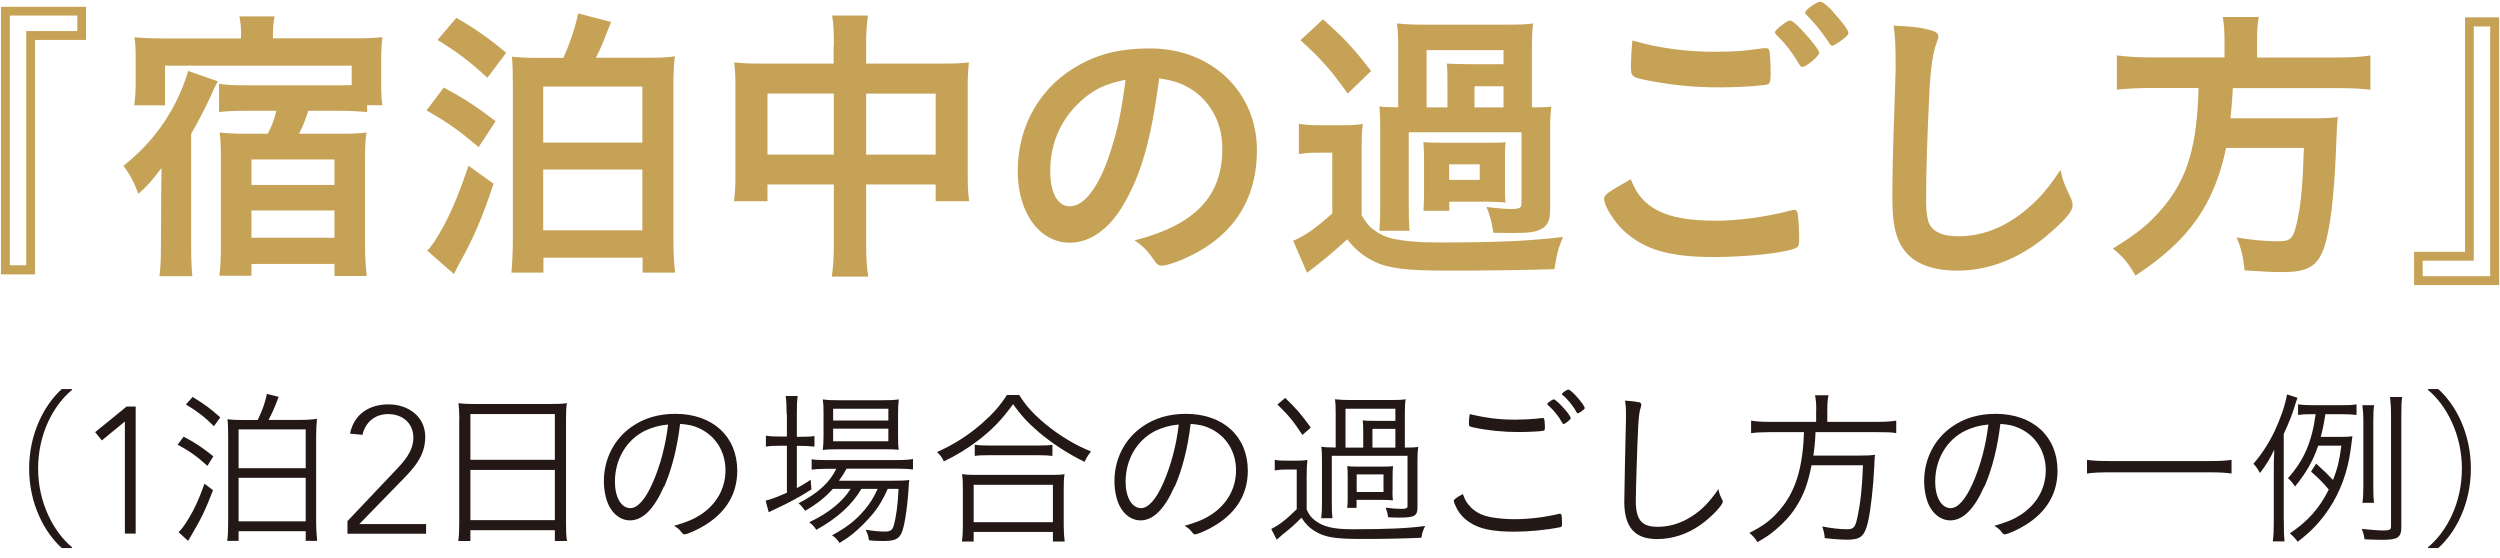
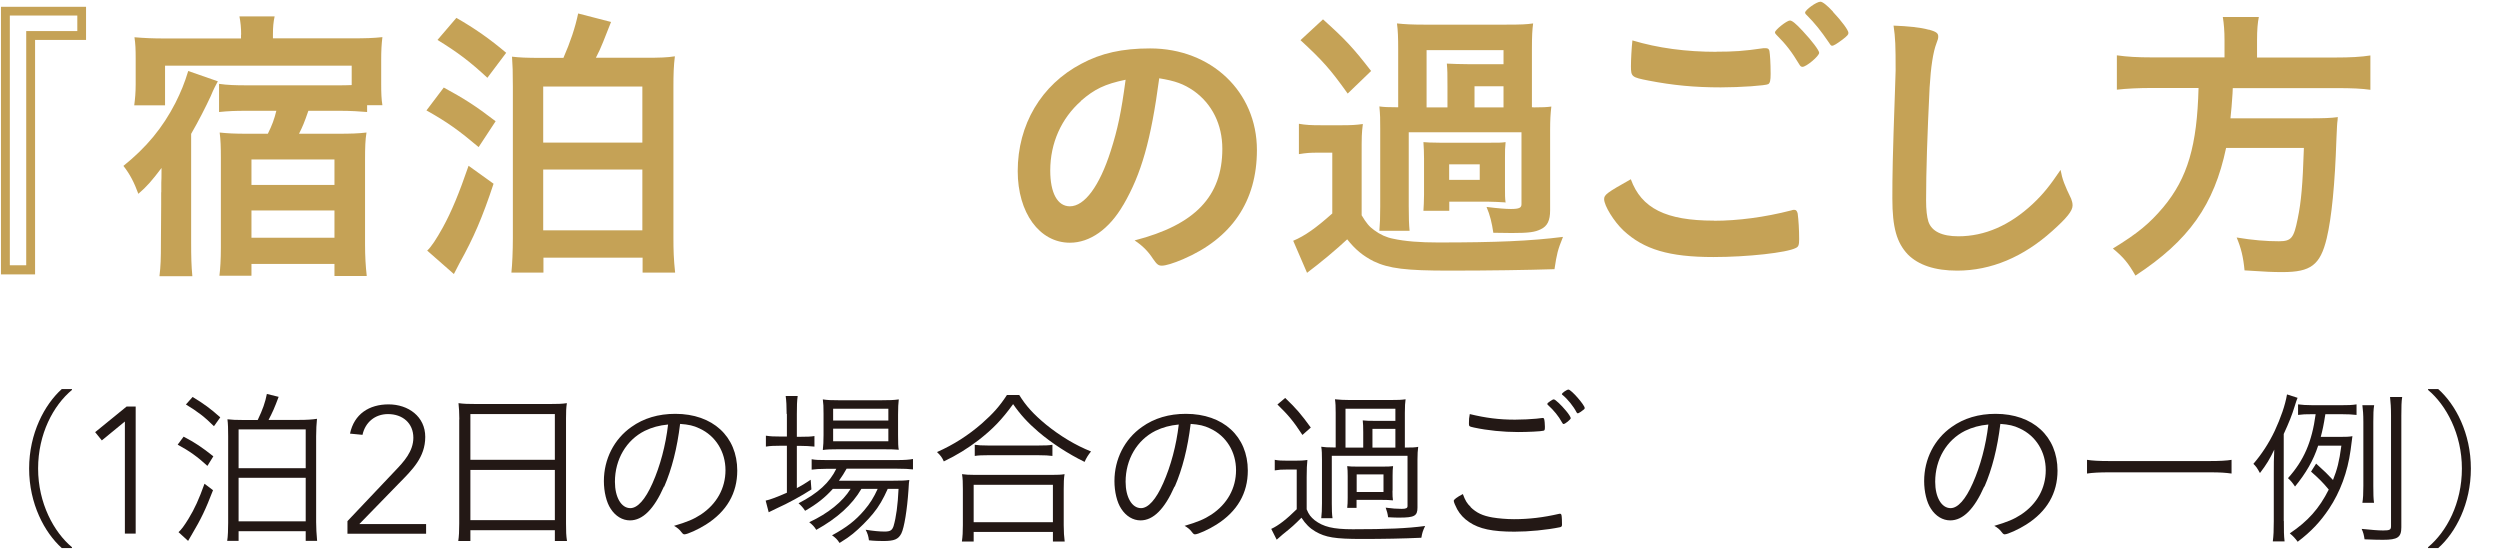
<svg xmlns="http://www.w3.org/2000/svg" viewBox="0 0 206 46">
  <defs>
    <style>
      .cls-1 {
        clip-path: url(#clippath);
      }

      .cls-2 {
        fill: none;
      }

      .cls-2, .cls-3, .cls-4 {
        stroke-width: 0px;
      }

      .cls-5 {
        mix-blend-mode: multiply;
      }

      .cls-6 {
        isolation: isolate;
      }

      .cls-3 {
        fill: #231815;
      }

      .cls-4 {
        fill: #c5a256;
      }
    </style>
    <clipPath id="clippath">
      <rect class="cls-2" width="206" height="46" />
    </clipPath>
  </defs>
  <g class="cls-6">
    <g id="_レイヤー_1" data-name="レイヤー 1">
      <g class="cls-1">
        <g>
          <g class="cls-5">
            <g>
              <path class="cls-4" d="M7.09,3.29H2.89v19.32H.08V.56h7.01v2.73ZM6.37,1.28H.81v20.58h1.35V2.56h4.21v-1.28Z" />
              <g>
                <path class="cls-4" d="M13.29,15.84v-.77q.02-.19.02-1.23c-.8,1.06-1.23,1.55-1.91,2.13-.34-.92-.68-1.6-1.23-2.3,1.89-1.52,3.22-3.12,4.28-5.18.46-.92.75-1.62,1.06-2.64l2.44.85c-.14.27-.34.61-.58,1.21-.41.89-1.02,2.08-1.62,3.12v8.92c0,1.26.02,1.96.1,2.81h-2.71c.1-.85.12-1.4.12-2.81l.02-3.07v-1.04ZM19.87,2.85c0-.58-.05-1.02-.14-1.5h2.9c-.1.46-.14.87-.14,1.47v.34h6.46c1.21,0,1.81-.02,2.56-.1-.07.58-.1,1.11-.1,1.86v2.01c0,.7.02,1.26.1,1.74h-1.26v.56c-.56-.05-1.35-.1-2.2-.1h-2.64c-.34.99-.48,1.31-.77,1.89h3.17c1.11,0,1.72-.02,2.39-.1-.1.58-.12,1.26-.12,2.22v6.99c0,.99.05,1.81.14,2.61h-2.66v-.99h-6.84v.97h-2.64c.07-.56.12-1.35.12-2.3v-7.42c0-.82-.02-1.52-.1-2.08.65.07,1.23.1,2.25.1h1.72c.34-.68.53-1.19.7-1.89h-2.52c-.85,0-1.43.02-2.2.1v-2.32c.68.1,1.38.12,2.27.12h7.52c.39,0,.68,0,1.14-.02v-1.6h-15.38v3.27h-2.54c.07-.51.12-1.06.12-1.74v-2.15c0-.72-.02-1.19-.1-1.72.85.07,1.48.1,2.56.1h6.22v-.31ZM20.72,15.24h6.84v-2.1h-6.84v2.1ZM20.72,19.59h6.84v-2.25h-6.84v2.25Z" />
                <path class="cls-4" d="M36.56,7.21c1.69.92,2.61,1.5,4.28,2.78l-1.4,2.13c-1.6-1.35-2.61-2.08-4.3-3.02l1.43-1.89ZM40.67,15.14c-.92,2.78-1.64,4.45-2.81,6.55-.22.43-.29.56-.46.89l-2.2-1.93c.34-.31.75-.94,1.28-1.89.73-1.33,1.35-2.83,2.13-5.1l2.06,1.48ZM37.6,1.47c1.55.89,2.76,1.74,4.11,2.88l-1.55,2.06c-1.43-1.33-2.42-2.08-4.11-3.12l1.55-1.81ZM46.43,4.76c.56-1.28.97-2.49,1.21-3.65l2.71.7q-.17.46-.65,1.64c-.19.48-.36.85-.6,1.31h3.97c1.35,0,1.91-.02,2.54-.12-.1.8-.12,1.48-.12,2.54v12.38c0,1.06.02,1.77.14,2.9h-2.68v-1.23h-8.17v1.23h-2.64c.07-.65.12-1.79.12-2.83V7.16c0-1.26-.02-1.79-.07-2.49.63.07,1.11.1,2.49.1h1.77ZM44.76,11.75h8.17v-4.62h-8.17v4.62ZM44.76,18.98h8.17v-5.01h-8.17v5.01Z" />
-                 <path class="cls-4" d="M68.71,3.82c0-1.19-.02-1.77-.14-2.54h2.95c-.1.75-.15,1.35-.15,2.44v1.52h6.34c1.02,0,1.52-.02,2.13-.1-.07.65-.1,1.14-.1,2.06v7.06c0,1.04.02,1.64.12,2.32h-2.76v-1.38h-5.73v4.69c0,1.4.05,2.1.17,2.9h-3c.12-.82.17-1.57.17-2.9v-4.69h-5.47v1.38h-2.76c.1-.75.12-1.33.12-2.32v-7.09c0-.87-.02-1.28-.1-2.03.65.07,1.16.1,2.1.1h6.09v-1.43ZM63.24,7.71v5.03h5.47v-5.03h-5.47ZM77.1,12.74v-5.03h-5.73v5.03h5.73Z" />
                <path class="cls-4" d="M92.56,16.88c-1.16,2.01-2.76,3.12-4.4,3.12-2.51,0-4.3-2.47-4.3-5.9,0-3.82,1.93-7.11,5.25-8.85,1.62-.87,3.36-1.26,5.66-1.26,5.05,0,8.8,3.58,8.8,8.37,0,4.23-2.08,7.28-6.09,9-.8.34-1.43.53-1.74.53-.29,0-.41-.1-.73-.56-.41-.63-.87-1.09-1.52-1.52,4.98-1.28,7.23-3.63,7.23-7.55,0-2.01-.85-3.7-2.35-4.77-.85-.58-1.52-.82-2.85-1.04-.68,5.1-1.47,7.88-2.95,10.42ZM89.08,8.32c-1.62,1.43-2.54,3.46-2.54,5.73,0,1.86.6,2.95,1.62,2.95,1.21,0,2.44-1.67,3.36-4.55.58-1.81.87-3.19,1.23-5.88-1.72.36-2.56.77-3.68,1.74Z" />
                <path class="cls-4" d="M107.03,10.2c.58.1.97.12,1.86.12h1.64c.82,0,1.18-.02,1.77-.1-.1.77-.1,1.04-.1,2.51v5.01c.39.65.63.94,1.04,1.23.48.36,1.02.6,1.55.7.99.22,2.25.31,3.7.31,4.81,0,7.62-.12,10.3-.46-.44,1.09-.51,1.4-.7,2.66-2.18.07-5.42.12-8.68.12-3.56,0-4.96-.17-6.22-.77-.87-.44-1.52-.97-2.18-1.81-.85.8-2.2,1.93-3.31,2.76l-1.14-2.64c.97-.41,1.86-1.04,3.22-2.25v-5.01h-1.18c-.65,0-.94.02-1.57.12v-2.52ZM109.01,1.59c1.86,1.67,2.49,2.35,3.97,4.26l-1.93,1.86c-1.45-2.03-2.06-2.71-3.89-4.4l1.86-1.72ZM126.35,8.85c.77,0,1.11-.02,1.48-.07-.07.6-.1,1.11-.1,1.96v6.58c0,.85-.22,1.31-.77,1.57-.48.24-.99.31-2.39.31q-.12,0-1.52-.02c-.12-.82-.27-1.45-.56-2.13.94.12,1.6.17,2.01.17.68,0,.87-.1.87-.39v-5.93h-9.29v6.09c0,1.02.02,1.5.07,2.03h-2.49c.05-.63.07-1.04.07-2.03v-6.38c0-.85,0-1.09-.07-1.84.36.05.7.07,1.55.07v-4.81c0-.92-.02-1.5-.1-2.1.63.07,1.26.1,2.22.1h6.77c1.26,0,1.67-.02,2.23-.1-.07.53-.1,1.02-.1,2.1v4.81h.12ZM124.01,15.36c0,.75,0,.94.05,1.33-.07-.02-.12-.02-.14-.02-.34-.02-.87-.05-1.23-.05h-3.27v.75h-2.13c.02-.41.05-.73.05-1.31v-3c0-.51-.02-.87-.05-1.35.27.02.58.05,1.4.05h3.97c.89,0,1.06,0,1.4-.05-.05.48-.05.7-.05,1.31v2.35ZM119.27,7.01c0-.94,0-1.18-.05-1.77.44.02,1.11.05,1.84.05h2.83v-1.16h-6.34v4.72h1.72v-1.84ZM119.41,14.82h2.52v-1.28h-2.52v1.28ZM123.89,8.85v-1.74h-2.39v1.74h2.39Z" />
                <path class="cls-4" d="M141.23,18.19c1.98,0,4.18-.29,6.36-.85.12-.05.19-.05.27-.05.14,0,.22.1.27.31.07.53.12,1.31.12,2.1,0,.48-.05.63-.27.73-.73.39-3.99.75-6.8.75-3.65,0-5.73-.63-7.4-2.18-.8-.75-1.6-2.06-1.6-2.59,0-.36.22-.53,2.2-1.64.87,2.39,2.88,3.41,6.84,3.41ZM141.45,4.26c1.4,0,2.23-.05,3.87-.29h.17c.19,0,.27.07.31.22.05.29.1,1.02.1,1.89,0,.56-.05.75-.19.85-.19.12-2.3.27-3.92.27-2.15,0-3.94-.17-5.95-.56-1.38-.27-1.45-.31-1.45-1.18,0-.53.05-1.48.12-2.13,2.1.63,4.4.94,6.94.94ZM148.54,5.51c-.12,0-.19-.05-.27-.19-.63-1.04-1.06-1.62-1.91-2.47-.07-.07-.1-.12-.1-.19,0-.19.97-.97,1.23-.97.17,0,.46.22,1.06.87.77.82,1.35,1.6,1.35,1.79,0,.27-1.06,1.16-1.38,1.16ZM151.03.97c.75.8,1.28,1.52,1.28,1.74,0,.14-.07.22-.46.53-.48.36-.75.53-.89.53-.07,0-.14-.07-.24-.24-.73-1.06-1.14-1.57-1.86-2.3-.07-.05-.12-.14-.12-.19,0-.22.94-.9,1.26-.9.17,0,.53.27,1.04.82Z" />
                <path class="cls-4" d="M158.94,2.44c.6.17.77.29.77.56,0,.17-.02.24-.15.58-.27.7-.46,1.93-.56,3.63-.19,3.89-.29,6.92-.29,9.31,0,.77.07,1.35.19,1.74.27.8,1.11,1.21,2.47,1.21,2.18,0,4.23-.9,6.12-2.66.87-.82,1.4-1.48,2.3-2.81.14.77.34,1.28.87,2.37.07.19.12.34.12.56,0,.44-.46,1.02-1.67,2.1-2.39,2.15-5.05,3.27-7.84,3.27-1.84,0-3.19-.46-4.06-1.33-.92-.97-1.28-2.22-1.28-4.62,0-1.89.02-3.34.22-8.97.02-.85.05-1.35.05-1.57,0-2.06-.02-2.66-.17-3.7,1.23.05,2.18.14,2.9.34Z" />
                <path class="cls-4" d="M183.3,3.31c0-.75-.05-1.35-.14-1.91h2.97c-.1.46-.15,1.09-.15,1.91v1.43h6.41c1.31,0,2.15-.05,2.93-.17v2.83c-.7-.1-1.48-.14-2.85-.14h-8.49q-.02.19-.02.46c-.05.85-.1,1.31-.17,2.03h6.43c1.23,0,1.84-.02,2.42-.1-.02.1-.02.17-.02.22-.05.36-.05.53-.1,1.62-.12,3.65-.39,6.43-.8,8.15-.53,2.2-1.31,2.78-3.63,2.78-.82,0-1.35-.02-3.14-.14-.1-1.09-.29-1.86-.65-2.71,1.31.22,2.44.31,3.48.31s1.23-.27,1.55-1.86c.29-1.4.41-2.78.51-5.83h-6.41c-.99,4.69-3.05,7.62-7.47,10.52-.58-1.02-.99-1.52-1.86-2.23,2.06-1.26,3.02-2.06,4.16-3.41,2.01-2.42,2.78-5.08,2.9-9.82h-3.8c-1.16,0-2.13.05-2.93.14v-2.83c.85.12,1.69.17,2.9.17h5.97v-1.43Z" />
              </g>
-               <path class="cls-4" d="M198.91,20.75h4.21V1.43h2.81v22.06h-7.01v-2.73ZM199.63,22.76h5.56V2.18h-1.35v19.3h-4.21v1.28Z" />
            </g>
          </g>
          <g>
            <g>
              <path class="cls-3" d="M5.93,32.13c-1.54,1.28-2.79,3.63-2.79,6.48s1.3,5.24,2.79,6.48v.07h-.84c-1.42-1.28-2.69-3.65-2.69-6.55s1.27-5.27,2.69-6.55h.84v.07Z" />
              <path class="cls-3" d="M10.29,34.74h-.01l-1.89,1.55-.55-.68,2.59-2.11h.75v10.47h-.89v-9.23Z" />
            </g>
            <path class="cls-3" d="M15.13,35.98c.92.48,1.51.87,2.45,1.62l-.49.79c-.79-.73-1.48-1.23-2.45-1.75l.49-.66ZM17.55,40.4c-.62,1.61-.97,2.34-1.77,3.69-.07.11-.13.21-.28.48l-.79-.72c.23-.2.49-.56.82-1.1.51-.83.87-1.63,1.32-2.89l.7.53ZM15.87,32.71c.9.54,1.49.97,2.28,1.68l-.52.73c-.76-.76-1.35-1.21-2.31-1.79l.55-.62ZM21.24,34.6c.41-.86.62-1.46.75-2.14l.97.24c-.35.94-.49,1.24-.83,1.9h2.53c.66,0,1.06-.03,1.46-.09-.04.42-.07.87-.07,1.45v7.07c0,.49.03.93.08,1.54h-.94v-.8h-5.53v.8h-.94c.06-.35.08-.96.08-1.49v-7.14c0-.58-.01-1.03-.06-1.39.32.04.73.06,1.41.06h1.08ZM19.66,38.58h5.53v-3.2h-5.53v3.2ZM19.66,42.96h5.53v-3.59h-5.53v3.59Z" />
            <path class="cls-3" d="M28.64,42.93l3.93-4.15c.69-.72,1.49-1.58,1.49-2.71,0-1.21-.89-1.95-2.09-1.95-1.08,0-1.88.69-2.1,1.71l-1.03-.1c.34-1.61,1.57-2.41,3.18-2.41s3.02.99,3.02,2.68-1.08,2.72-2.16,3.82l-3.27,3.36h5.5v.8h-6.48v-1.04Z" />
            <g>
              <path class="cls-3" d="M37.85,34.56c0-.54-.03-.94-.07-1.34.44.06.83.07,1.45.07h6.07c.63,0,1.01-.01,1.41-.07-.06.39-.07.73-.07,1.25v8.66c0,.66.01.99.08,1.45h-1v-.89h-6.96v.89h-1c.06-.39.08-.83.08-1.44v-8.59ZM38.76,37.89h6.96v-3.77h-6.96v3.77ZM38.76,42.86h6.96v-4.14h-6.96v4.14Z" />
              <path class="cls-3" d="M54.71,40.09c-.82,1.86-1.75,2.79-2.8,2.79-.62,0-1.2-.35-1.59-.96-.35-.52-.56-1.4-.56-2.28,0-1.8.83-3.45,2.27-4.46,1.01-.72,2.22-1.08,3.62-1.08,3.07,0,5.1,1.86,5.1,4.68,0,1.86-.87,3.37-2.59,4.45-.61.39-1.52.8-1.76.8-.08,0-.14-.04-.24-.17-.17-.23-.35-.38-.62-.53,1.08-.32,1.61-.54,2.21-.93,1.31-.87,2.03-2.17,2.03-3.66s-.79-2.82-2.15-3.44c-.48-.23-.89-.32-1.59-.37-.24,1.99-.68,3.72-1.31,5.17ZM53.13,35.5c-1.52.76-2.46,2.35-2.46,4.2,0,1.27.52,2.17,1.27,2.17.59,0,1.23-.7,1.83-2.06.63-1.42,1.08-3.11,1.28-4.83-.73.07-1.32.23-1.92.52Z" />
              <path class="cls-3" d="M64.82,34.12c0-.63-.03-1.13-.08-1.49h.99c-.06.41-.07.83-.07,1.49v1.87h.34c.52,0,.82-.01,1.11-.06v.87c-.41-.04-.73-.06-1.13-.06h-.32v3.48c.45-.24.63-.35,1.14-.69l.06.8c-.77.51-2.01,1.18-2.8,1.53-.2.09-.59.28-.72.35l-.25-.96q.53-.11,1.75-.65v-3.87h-.58c-.45,0-.79.01-1.15.07v-.9c.39.06.66.07,1.18.07h.55v-1.87ZM68.62,40.29c-.62.69-1.3,1.24-2.28,1.8-.16-.25-.34-.45-.54-.62,1.59-.82,2.56-1.7,3.11-2.84h-.8c-.56,0-.96.03-1.23.07v-.86c.3.06.62.07,1.24.07h5.77c.65,0,1.04-.03,1.34-.09v.86c-.35-.04-.72-.06-1.34-.06h-4.13c-.23.41-.34.58-.63.99h4.48c.66,0,.99-.01,1.32-.06-.03.2-.04.21-.07.8-.11,1.65-.35,3.13-.59,3.61-.25.48-.58.62-1.49.62-.31,0-.77-.01-1.18-.06-.04-.34-.11-.56-.27-.87.61.1,1.15.15,1.55.15.48,0,.63-.1.75-.45.21-.72.35-1.72.41-3.07h-.89c-.37.83-.72,1.45-1.21,2.04-.41.51-1.15,1.25-1.66,1.66-.31.25-.55.42-1.1.76-.2-.3-.31-.41-.62-.63,1.21-.66,1.92-1.21,2.65-2.06.48-.56.8-1.08,1.11-1.77h-1.34c-.77,1.32-1.99,2.42-3.72,3.38-.15-.25-.31-.42-.58-.63,1.55-.72,2.76-1.69,3.41-2.75h-1.48ZM69.03,37.02c-.56,0-.9.01-1.23.06.04-.39.06-.69.06-1.23v-1.76c0-.62-.01-.79-.06-1.18.39.06.7.07,1.3.07h3.55c.62,0,1-.01,1.41-.07-.04.37-.06.63-.06,1.25v1.69c0,.63.01.99.06,1.21-.28-.03-.7-.04-1.25-.04h-3.77ZM68.65,34.65h4.55v-.97h-4.55v.97ZM68.65,36.36h4.55v-1.04h-4.55v1.04Z" />
              <path class="cls-3" d="M83.98,32.54c.56.91,1.18,1.59,2.22,2.45,1.16.94,2.42,1.7,3.7,2.21-.24.3-.38.52-.53.86-1.35-.66-2.72-1.55-3.82-2.49-.84-.72-1.46-1.39-2.07-2.27-.93,1.28-1.66,2.04-2.84,2.96-.92.7-1.77,1.23-2.87,1.76-.14-.32-.25-.47-.56-.77,1.39-.62,2.56-1.37,3.69-2.35.94-.83,1.48-1.44,2.07-2.35h1.01ZM79.26,44.62c.06-.42.08-.8.08-1.34v-2.97c0-.52-.01-.89-.07-1.24.27.04.58.06,1.04.06h6.37c.46,0,.77-.01,1.04-.06-.06.35-.07.69-.07,1.24v2.97c0,.55.03.94.08,1.34h-.97v-.79h-6.53v.79h-.97ZM80.23,43.03h6.53v-3.08h-6.53v3.08ZM80.33,36.65c.25.04.56.06,1.07.06h4.18c.54,0,.84-.01,1.14-.06v.92c-.3-.04-.63-.06-1.13-.06h-4.21c-.44,0-.75.01-1.06.06v-.92Z" />
              <path class="cls-3" d="M96.78,40.09c-.82,1.86-1.75,2.79-2.8,2.79-.62,0-1.2-.35-1.59-.96-.35-.52-.56-1.4-.56-2.28,0-1.8.83-3.45,2.27-4.46,1.01-.72,2.22-1.08,3.62-1.08,3.07,0,5.1,1.86,5.1,4.68,0,1.86-.87,3.37-2.59,4.45-.61.39-1.52.8-1.76.8-.08,0-.14-.04-.24-.17-.17-.23-.35-.38-.62-.53,1.08-.32,1.61-.54,2.21-.93,1.31-.87,2.03-2.17,2.03-3.66s-.79-2.82-2.15-3.44c-.48-.23-.89-.32-1.59-.37-.24,1.99-.68,3.72-1.31,5.17ZM95.21,35.5c-1.52.76-2.46,2.35-2.46,4.2,0,1.27.52,2.17,1.27,2.17.59,0,1.23-.7,1.83-2.06.63-1.42,1.08-3.11,1.28-4.83-.73.07-1.32.23-1.92.52Z" />
              <path class="cls-3" d="M105.05,37.89c.3.06.55.07,1.04.07h.63c.41,0,.69-.01,1.01-.06-.04.39-.06.72-.06,1.41v2.66c.18.44.34.63.65.89.72.55,1.52.75,3.15.75,2.77,0,4.51-.07,5.96-.27-.2.44-.23.52-.31.97-1.48.07-3.15.1-4.91.1-2.2,0-2.99-.13-3.83-.62-.46-.27-.8-.61-1.14-1.13-.59.59-.76.75-1.56,1.39-.11.1-.2.17-.48.42l-.45-.89c.61-.28,1.27-.8,2.1-1.62v-3.27h-.82c-.44,0-.63.01-.99.07v-.89ZM105.9,32.79c.93.89,1.31,1.34,2.11,2.44l-.69.61c-.77-1.17-1.14-1.61-2.06-2.51l.63-.53ZM115.76,36.88c.59,0,.86-.01,1.1-.06-.04.3-.06.58-.06,1.07v3.93c0,.69-.25.83-1.48.83-.23,0-.44,0-.94-.03-.04-.31-.1-.51-.2-.79.52.07.92.1,1.32.1.35,0,.48-.06.48-.23v-4.14h-6.24v3.91c0,.52.01.91.06,1.23h-.93c.04-.34.06-.72.06-1.23v-3.59c0-.49-.01-.77-.06-1.07.24.04.54.06,1.06.06h.13v-2.86c0-.49-.01-.8-.06-1.11.41.04.73.06,1.2.06h3.39c.65,0,.87-.01,1.23-.06-.04.25-.06.58-.06,1.11v2.86ZM112.33,35.61c0-.45-.01-.69-.04-.97.21.03.56.04,1.04.04h1.65v-1h-4.11v3.2h1.46v-1.27ZM114.74,40.43c0,.41.01.59.04.8-.27-.03-.56-.04-.96-.04h-2.04v.66h-.77c.03-.24.04-.48.04-.83v-1.78c0-.37-.01-.59-.04-.83.18.03.44.04.96.04h1.86c.52,0,.76-.01.96-.04-.03.23-.04.42-.04.79v1.23ZM111.79,40.54h2.21v-1.45h-2.21v1.45ZM114.98,36.88v-1.54h-1.89v1.54h1.89Z" />
              <path class="cls-3" d="M121.17,41.78c.49.48,1,.72,1.82.86.48.08,1.15.14,1.76.14,1.25,0,2.42-.14,3.72-.44.03-.01.04-.01.07-.01.07,0,.11.04.13.13.03.13.04.52.04.77,0,.13-.04.18-.15.21-1.11.23-2.58.37-3.77.37-1.82,0-2.9-.23-3.73-.79-.42-.28-.75-.63-.99-1.06-.15-.28-.28-.59-.28-.69,0-.11.27-.31.75-.56.2.54.34.77.65,1.07ZM124.83,34.58c.56,0,1.39-.04,1.76-.08.38-.04.45-.06.52-.06.08,0,.11.03.13.1.03.08.06.41.06.61,0,.25-.01.31-.11.34-.21.06-1.3.11-2.1.11-1.21,0-2.52-.13-3.63-.37-.41-.09-.42-.1-.42-.35,0-.3.01-.48.07-.76,1.32.32,2.41.46,3.73.46ZM127.59,33.17s.07-.04.11-.09c.2-.14.27-.17.34-.17.13.01.62.48,1,.94.23.27.39.53.39.61,0,.1-.46.48-.59.48-.04,0-.08-.03-.13-.13-.28-.52-.69-1.01-1.13-1.41-.06-.04-.08-.08-.08-.11,0-.04.03-.08.08-.13ZM129.24,32.1c.24.01,1.34,1.28,1.34,1.52,0,.08-.04.11-.32.31-.16.1-.21.13-.25.13s-.08-.03-.11-.1c-.24-.47-.73-1.08-1.14-1.41-.04-.03-.06-.04-.06-.07,0-.1.42-.39.55-.38Z" />
-               <path class="cls-3" d="M134.97,33.12c.21.04.27.09.27.23,0,.07-.01.11-.04.21-.1.28-.17.77-.21,1.54-.07,1.34-.2,5.22-.2,6.17,0,1.56.48,2.14,1.8,2.14.96,0,1.9-.28,2.76-.83.87-.55,1.48-1.17,2.25-2.28.06.34.11.49.3.86.04.08.06.11.06.17,0,.29-.93,1.27-1.8,1.89-1.1.79-2.35,1.2-3.62,1.2-1.84,0-2.7-.99-2.7-3.08,0-.35.11-5.97.14-6.82v-.41c0-.45-.01-.65-.07-1.1.45.03.83.07,1.07.13Z" />
-               <path class="cls-3" d="M149.66,33.75c0-.46-.03-.83-.1-1.18h1.11c-.07.27-.1.65-.1,1.18v1.01h4.14c.69,0,1.11-.03,1.54-.1v1.03c-.35-.07-.73-.08-1.52-.08h-5.13c-.04.89-.07,1.18-.18,1.93h3.69c.73,0,1.04-.01,1.39-.07-.03.27-.04.39-.06.94-.07,1.66-.3,3.68-.52,4.61-.28,1.17-.61,1.45-1.69,1.45-.41,0-1.15-.04-1.87-.13-.04-.42-.08-.59-.21-.96.76.15,1.45.23,2.04.23s.7-.17.9-1.17c.23-1.11.35-2.3.42-4.1h-4.24c-.31,1.56-.66,2.48-1.3,3.47-.42.66-1,1.3-1.68,1.86-.44.37-.73.58-1.48,1-.2-.32-.32-.47-.66-.76,1.25-.62,2-1.22,2.75-2.2,1.11-1.42,1.66-3.34,1.75-6.1h-2.84c-.69,0-1.14.03-1.52.08v-1.03c.45.07.84.1,1.52.1h3.84v-1.01Z" />
              <path class="cls-3" d="M163.5,40.09c-.82,1.86-1.75,2.79-2.8,2.79-.62,0-1.2-.35-1.59-.96-.35-.52-.56-1.4-.56-2.28,0-1.8.83-3.45,2.27-4.46,1.01-.72,2.22-1.08,3.62-1.08,3.07,0,5.1,1.86,5.1,4.68,0,1.86-.87,3.37-2.59,4.45-.61.39-1.52.8-1.76.8-.08,0-.14-.04-.24-.17-.17-.23-.35-.38-.62-.53,1.08-.32,1.61-.54,2.21-.93,1.31-.87,2.03-2.17,2.03-3.66s-.79-2.82-2.15-3.44c-.48-.23-.89-.32-1.59-.37-.24,1.99-.68,3.72-1.31,5.17ZM161.92,35.5c-1.52.76-2.46,2.35-2.46,4.2,0,1.27.52,2.17,1.27,2.17.59,0,1.23-.7,1.83-2.06.63-1.42,1.08-3.11,1.28-4.83-.73.07-1.32.23-1.92.52Z" />
              <path class="cls-3" d="M183.88,39.02c-.52-.07-.93-.1-1.77-.1h-8.34c-.75,0-1.35.03-1.8.1v-1.13c.42.07,1.01.1,1.8.1h8.34c.77,0,1.38-.03,1.77-.1v1.13Z" />
              <path class="cls-3" d="M188.19,42.93c0,.83,0,1.17.06,1.68h-.97c.06-.48.08-.9.08-1.66v-3.91c0-.77,0-1.24.04-1.99-.37.77-.63,1.21-1.18,1.93-.25-.45-.31-.53-.54-.76.68-.79,1.27-1.69,1.76-2.72.49-1.06.86-2.11,1.01-3l.87.28c-.07.17-.11.28-.25.73-.21.69-.44,1.27-.89,2.25v7.17ZM191.01,36.74c-.39,1.2-1,2.25-1.9,3.35-.21-.31-.35-.48-.58-.69,1.31-1.46,1.97-2.98,2.28-5.27h-.31c-.55,0-.75.01-1.14.06v-.87c.31.04.7.07,1.23.07h2.28c.58,0,.96-.01,1.31-.07v.87c-.39-.04-.69-.06-1.23-.06h-1.34c-.14.9-.23,1.31-.38,1.87h1.54c.53,0,.84-.01,1.07-.06-.01.04-.03.21-.15,1.15-.25,1.82-.86,3.45-1.77,4.82-.72,1.08-1.48,1.89-2.59,2.73-.23-.31-.37-.46-.65-.69,1.49-1,2.42-2.04,3.21-3.61-.48-.58-.8-.9-1.46-1.48l.42-.66c.66.59,1,.93,1.39,1.35.35-.89.51-1.49.69-2.83h-1.92ZM197.87,43.45c0,.83-.31,1.03-1.51,1.03-.37,0-.86-.01-1.52-.04-.06-.38-.1-.55-.24-.86.8.08,1.35.13,1.77.13.55,0,.65-.06.65-.35v-9.11c0-.69-.03-1.04-.08-1.54h1c-.06.38-.07.8-.07,1.54v9.21ZM194.66,41.43c.06-.35.08-.77.08-1.39v-5.27c0-.61-.03-1-.08-1.38h.97c-.06.37-.07.72-.07,1.38v5.27c0,.68.01,1.04.06,1.39h-.96Z" />
            </g>
            <path class="cls-3" d="M200.07,45.09c1.54-1.28,2.79-3.63,2.79-6.48s-1.3-5.24-2.79-6.48v-.07h.84c1.44,1.28,2.69,3.65,2.69,6.55s-1.25,5.27-2.69,6.55h-.84v-.07Z" />
          </g>
        </g>
      </g>
    </g>
  </g>
</svg>